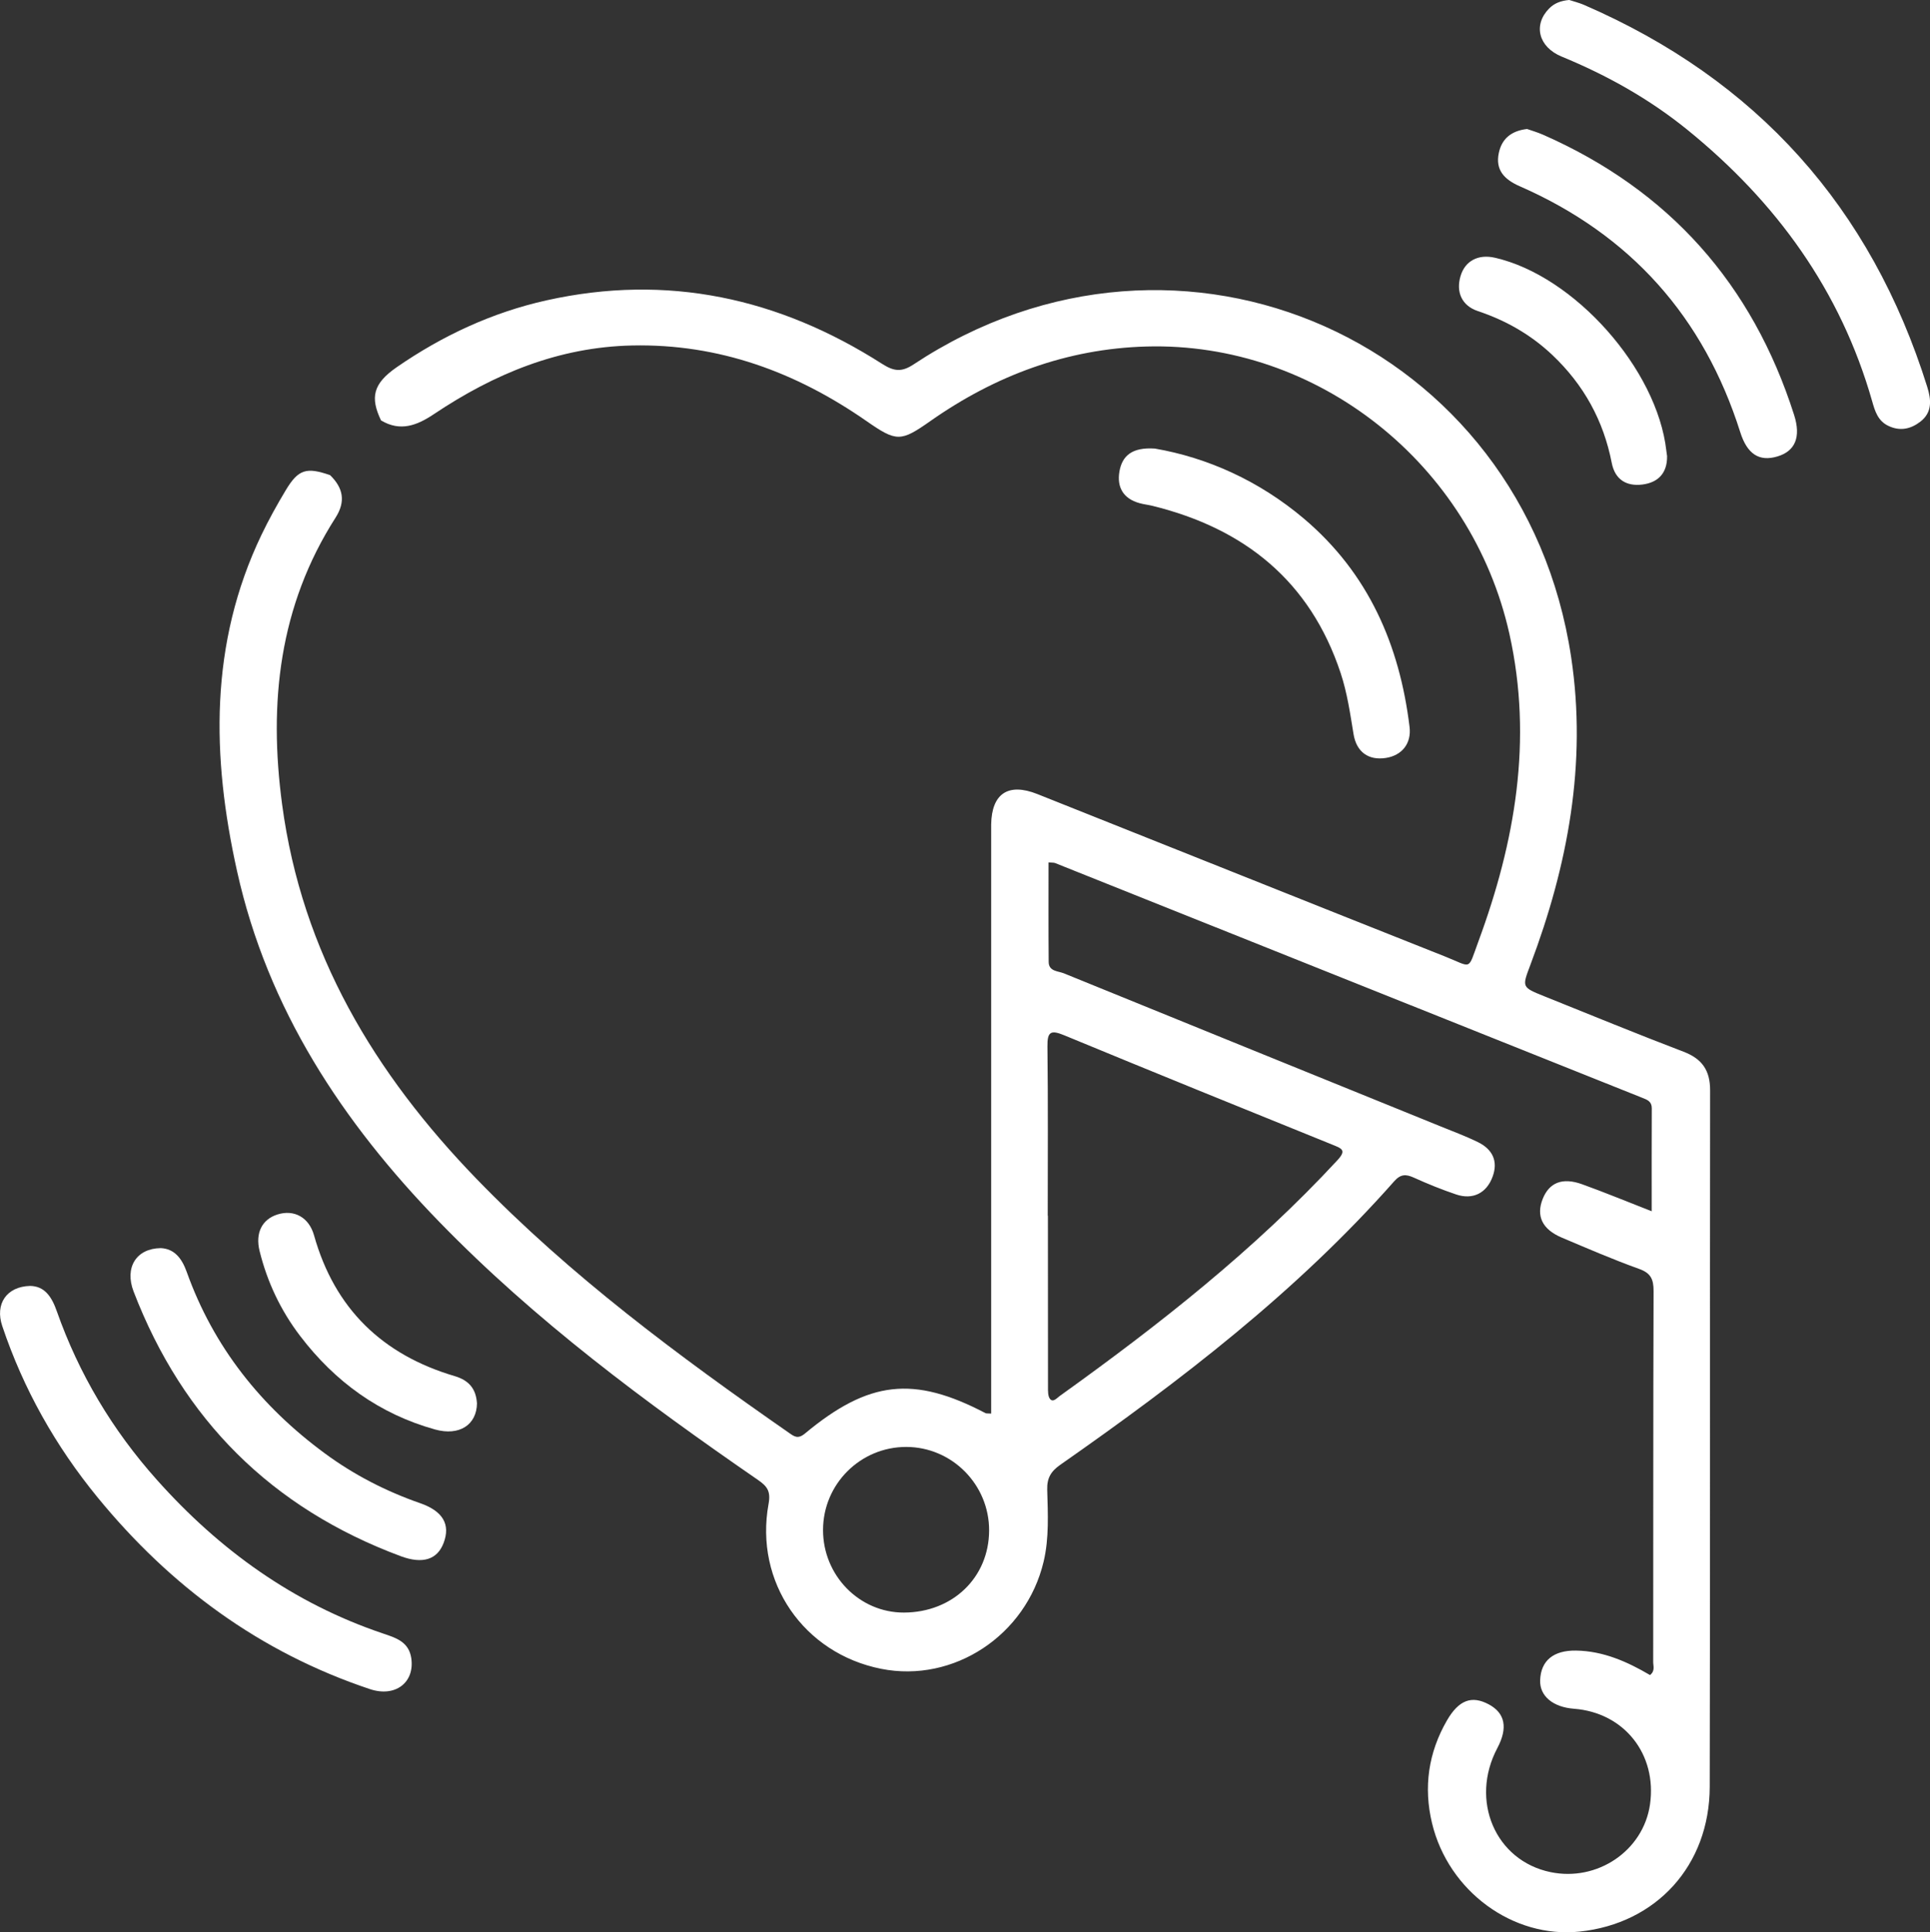
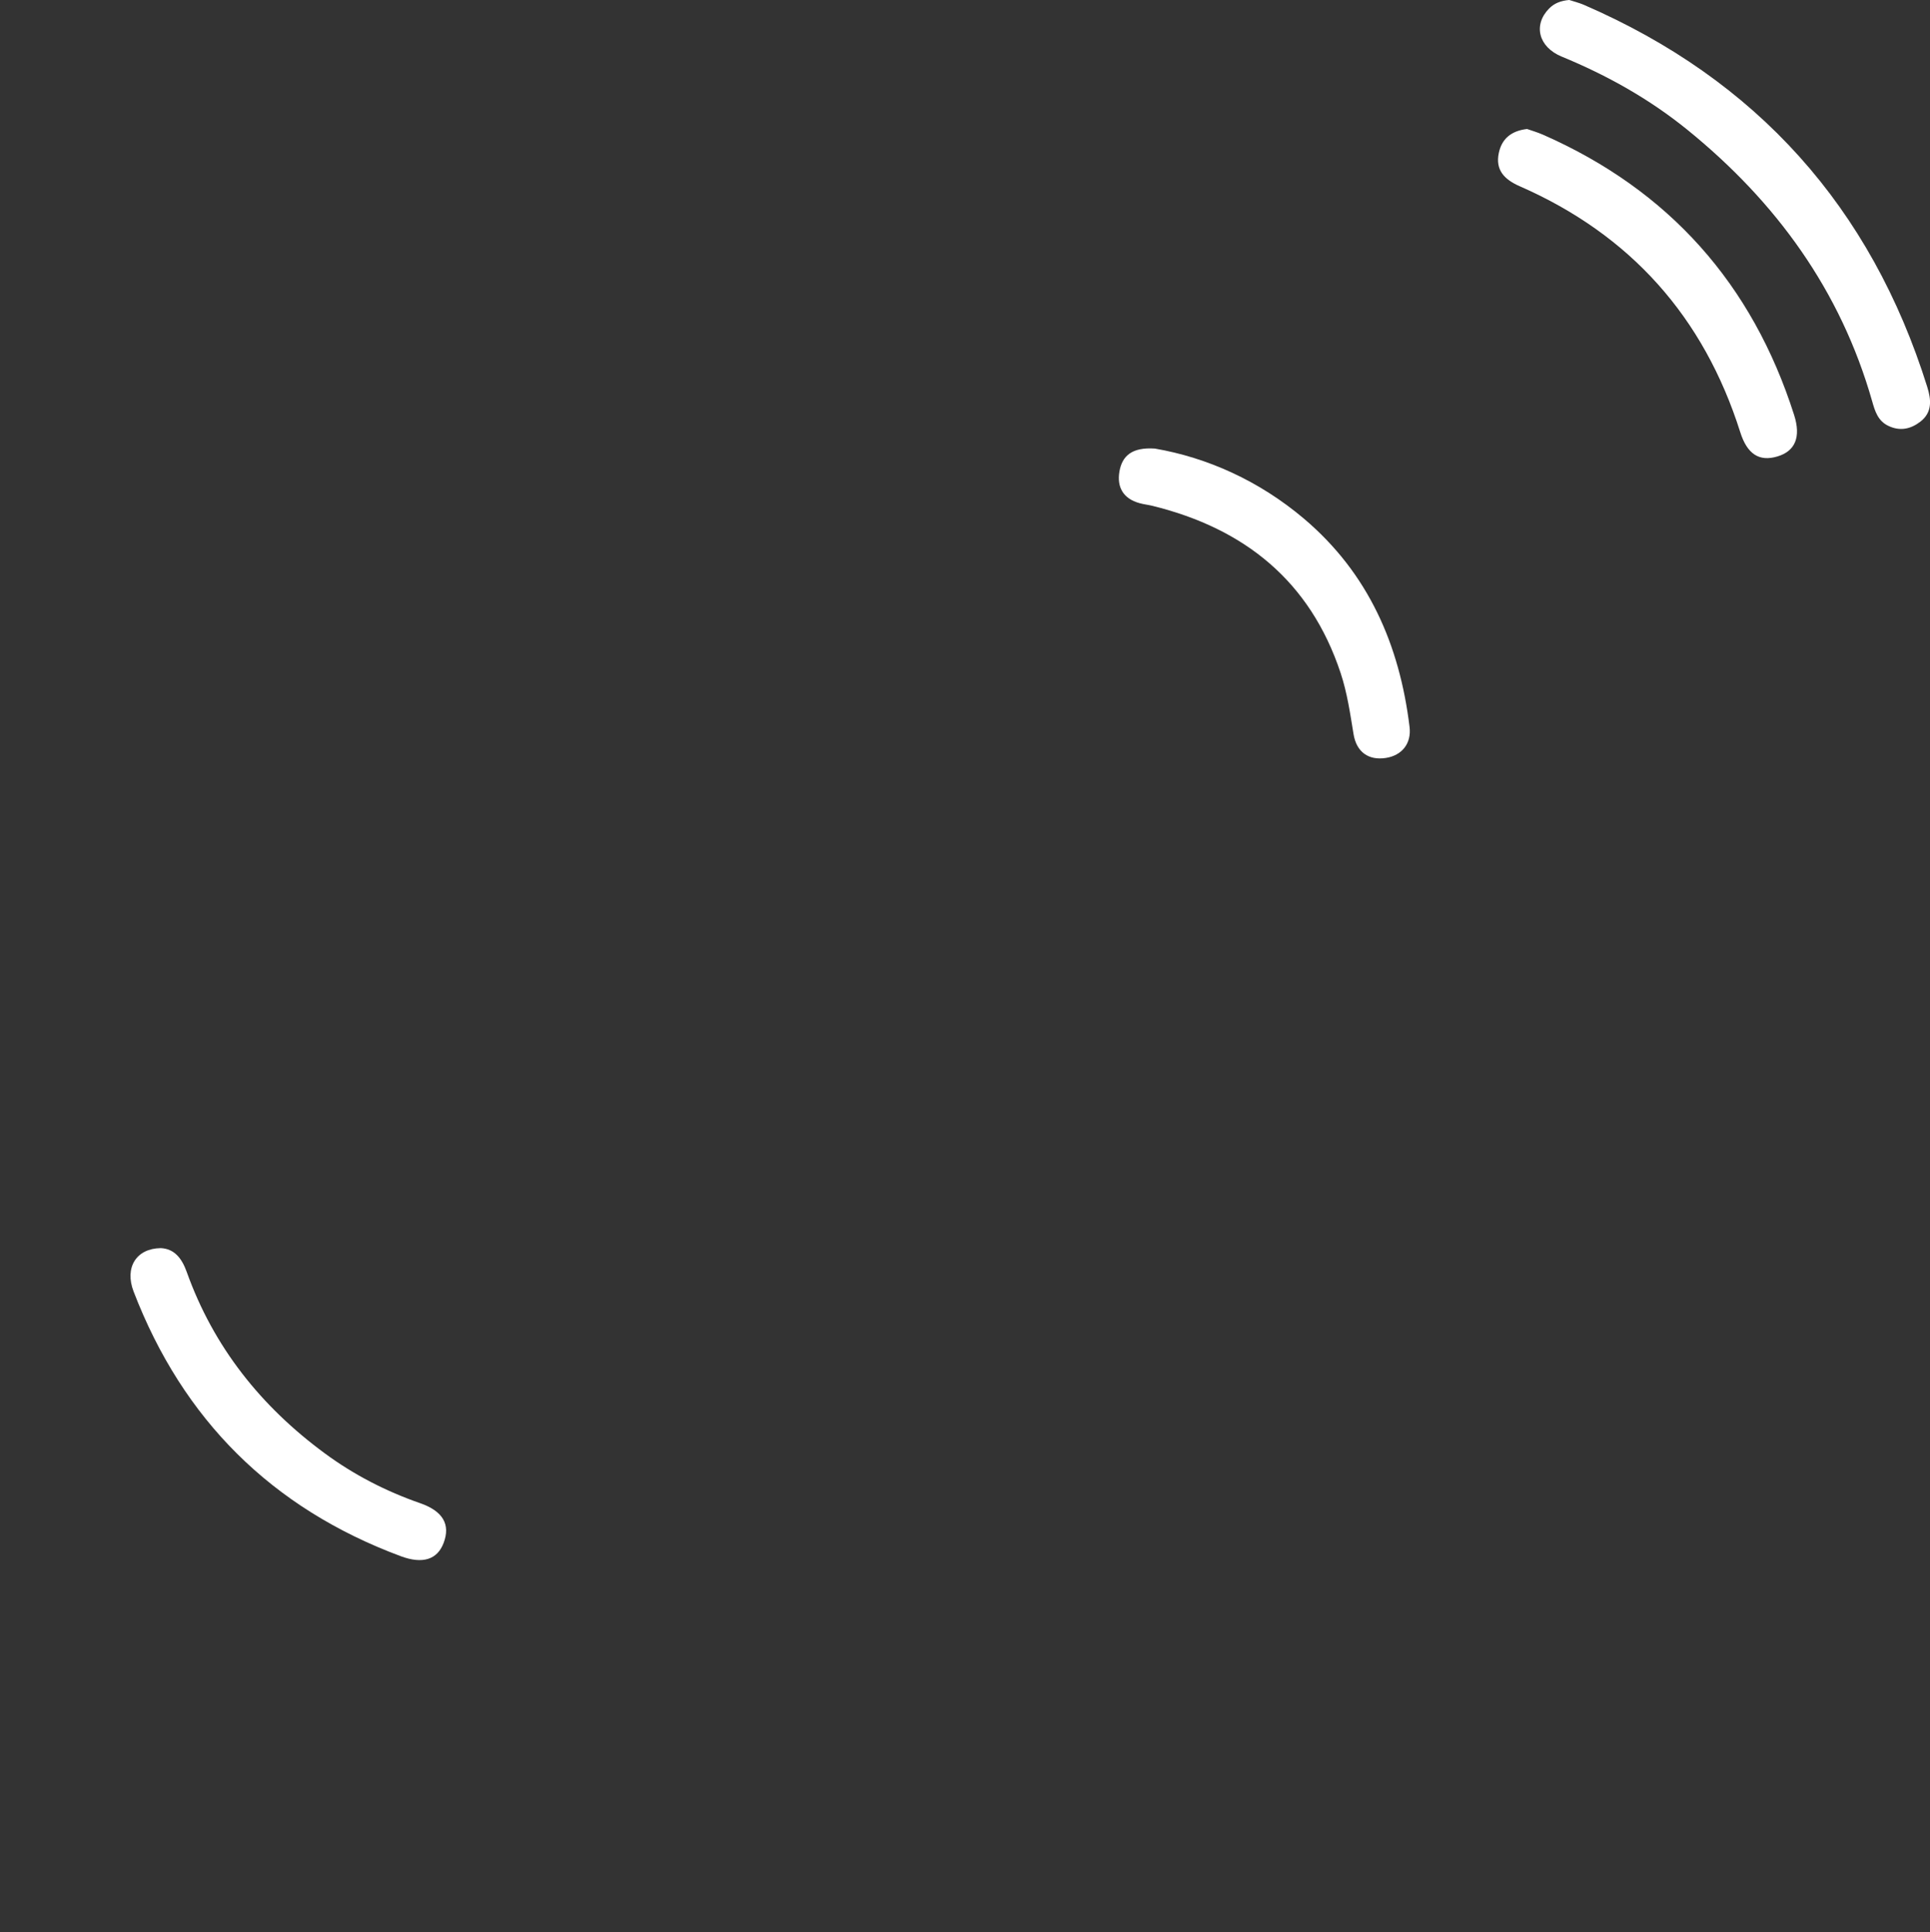
<svg xmlns="http://www.w3.org/2000/svg" id="_Слой_2" data-name="Слой 2" viewBox="0 0 450.35 450.8">
  <rect x="0" y="0" width="450.35" height="450.8" fill="#333333" stroke="none" />
  <defs>
    <style> .cls-1 { fill: #fff; } </style>
  </defs>
  <g id="_Слой_1-2" data-name="Слой 1">
    <g>
-       <path class="cls-1" d="m77.04,110.86c3.04,2.97,3.67,6.13,1.26,9.9-13.18,20.61-15.65,43.17-12.47,66.92,4.63,34.63,21.56,62.75,45.37,87.34,21.93,22.64,47.12,41.3,72.88,59.23,1.23.85,2.08,1.56,3.75.17,14.92-12.4,25.38-13.51,42.11-4.76.22.12.55.05,1.34.11v-7.37c0-42.32,0-84.64,0-126.96,0-1.04-.01-2.07,0-3.11.12-7.2,3.98-9.79,10.79-7.08,31.69,12.6,63.34,25.29,95.04,37.86,6.51,2.58,5.3,3.46,7.84-3.42,8.59-23.26,12.76-47.06,7.27-71.75-8.83-39.69-44.74-68.23-84.76-67.1-18.52.52-35.26,6.78-50.38,17.4-6.93,4.87-7.89,4.86-14.88,0-16.45-11.43-34.43-18.08-54.72-17.64-17.15.37-32.24,6.65-46.24,16.02-3.94,2.64-7.84,4.15-12.33,1.46-2.56-5.35-1.89-8.57,3.66-12.41,10.65-7.36,22.29-12.78,34.95-15.6,28.19-6.28,54.23-.57,78.32,14.82,2.73,1.74,4.52,1.99,7.34.12,62.13-41.11,142.37-5.4,153.44,68.33,3.71,24.73-.77,48.54-9.5,71.7-1.98,5.26-2.1,5.24,3.25,7.39,10.81,4.34,21.58,8.77,32.46,12.92,4.36,1.66,6.21,4.37,6.21,9-.07,54.16.04,108.32-.09,162.48-.04,18.38-12.47,31.92-30.38,33.79-15.49,1.62-30.6-9.38-34.42-25.31-2.01-8.37-.86-16.44,3.49-23.96,2.75-4.75,5.76-5.88,9.76-3.74,3.82,2.05,4.49,5.48,1.99,10.2-6.47,12.23-.46,26.26,12.4,28.93,10.95,2.28,21.66-4.99,23.22-15.75,1.7-11.74-6.02-21.47-17.75-22.36-4.92-.38-8.01-2.98-7.88-6.65.16-4.6,3.13-7,8.38-6.92,6.38.1,11.98,2.61,17.26,5.71,1.23-.98.74-2.1.74-3.04.03-28.86-.01-57.71.09-86.57,0-2.74-.65-4.17-3.4-5.15-6.1-2.19-12.06-4.77-18.04-7.3-4.56-1.93-6.02-5.06-4.42-9.05,1.52-3.78,4.58-5.04,9.15-3.4,5.24,1.88,10.39,4.02,16.27,6.31,0-8.27-.02-16.16.02-24.05,0-1.56-1.06-1.96-2.16-2.39-45.69-18.27-91.39-36.54-137.09-54.8-.26-.1-.57-.06-1.51-.15,0,7.78-.04,15.5.03,23.23.02,2.23,2.2,2.11,3.56,2.66,29.2,11.9,58.43,23.74,87.64,35.6,3,1.22,6.05,2.35,8.96,3.77,3.35,1.64,4.78,4.39,3.43,8.06-1.41,3.86-4.63,5.46-8.51,4.15-3.35-1.13-6.64-2.46-9.86-3.92-1.87-.85-3.1-.84-4.59.84-22.79,25.8-49.88,46.55-77.94,66.16-2.19,1.53-3.1,3.11-3.03,5.78.15,5.61.47,11.28-.84,16.8-4.09,17.22-21.01,28.35-37.88,25.01-18.09-3.58-29.64-20.23-26.3-38.48.55-2.99-.36-4.13-2.47-5.59-26.33-18.15-51.97-37.16-74.35-60.19-22.62-23.28-40.04-49.61-47.2-81.81-5.94-26.7-6.48-53.06,5.68-78.45,1.72-3.59,3.66-7.08,5.71-10.49,2.91-4.83,4.81-5.38,10.31-3.46Zm167.44,172.75h.04c0,13.3,0,26.61.02,39.91,0,.98-.04,2.26.51,2.88.72.81,1.58-.27,2.24-.74,23.09-16.55,45.39-34.04,64.77-54.98,2.16-2.33,1.11-2.72-1.06-3.6-20.92-8.46-41.82-16.94-62.67-25.56-3.14-1.3-3.97-.86-3.92,2.63.16,13.15.07,26.31.07,39.46Zm-33.56,92.58c11.38-.03,19.85-8.19,19.88-19.15.03-10.7-8.66-19.46-19.31-19.49-10.71-.02-19.42,8.64-19.44,19.36-.02,10.62,8.47,19.31,18.87,19.28Z" />
      <path class="cls-1" d="m366.18,0c.95.31,2.24.63,3.45,1.15,40.32,17.46,66.97,47.22,80.08,89.12.91,2.92,1.24,5.89-1.6,8.09-2.26,1.74-4.73,2.29-7.46,1-2.44-1.15-3.14-3.43-3.78-5.7-7.37-25.89-22.42-46.58-43.12-63.37-8.87-7.2-18.76-12.73-29.33-17.08-5.45-2.24-6.71-7.41-2.94-11.23,1.19-1.21,2.67-1.8,4.7-1.99Z" />
-       <path class="cls-1" d="m7.01,299.99c3.43.04,5.07,2.56,6.24,5.89,5.16,14.64,12.99,27.74,23.33,39.32,14.61,16.38,31.88,28.84,52.84,35.89,2.93.99,5.98,1.9,6.55,5.74.83,5.7-3.74,9.19-9.65,7.22-25.65-8.56-46.53-23.94-63.56-44.74-9.81-11.98-17.31-25.28-22.24-39.98-1.71-5.09.96-9.19,6.5-9.34Z" />
      <path class="cls-1" d="m356.35,30.1c.97.34,2.38.75,3.71,1.33,29.4,12.94,48.84,34.83,58.58,65.37,1.66,5.2.23,8.45-3.88,9.68-4.27,1.28-7.07-.53-8.69-5.67-8.52-26.87-25.62-46.05-51.45-57.36-3.53-1.54-5.75-3.75-4.88-7.79.68-3.17,2.76-5.13,6.61-5.57Z" />
      <path class="cls-1" d="m37.51,291.17c3.18.15,4.92,2.36,6.07,5.58,6.26,17.49,17.34,31.36,32.21,42.3,6.81,5.01,14.24,8.84,22.24,11.62,5.35,1.86,7.11,4.98,5.49,9.27-1.45,3.86-4.85,5.02-10.01,3.1-30.08-11.19-50.84-31.83-62.34-61.76-2.13-5.56.6-10.03,6.33-10.11Z" />
-       <path class="cls-1" d="m389,106.47c.04,3.93-2.12,6.12-5.8,6.57-3.7.45-6.36-1.17-7.11-5.04-1.92-9.89-6.55-18.26-13.86-25.18-5.02-4.75-10.84-8.06-17.39-10.25-3.76-1.26-5.14-4.46-4.03-8.18,1.05-3.53,4.12-5.16,8.03-4.26,18.53,4.22,37.84,25.97,39.99,45.03.05.44.12.88.18,1.32Z" />
-       <path class="cls-1" d="m111.3,327.32c-.03,5.07-4.12,7.74-9.78,6.16-13-3.62-23.35-11.15-31.48-21.81-4.53-5.94-7.68-12.58-9.47-19.84-1.03-4.18.56-7.37,4.18-8.51,3.85-1.21,7.34.63,8.53,4.87,4.81,17.11,15.95,27.86,32.82,32.84,3.31.98,4.97,2.95,5.19,6.29Z" />
      <path class="cls-1" d="m269.5,104.65c12.14,2.09,24.29,7.48,34.78,16.36,15,12.7,22.3,29.41,24.63,48.57.47,3.88-1.79,6.66-5.53,7.24-4.03.62-6.85-1.36-7.54-5.55-.79-4.81-1.48-9.64-3.02-14.28-7.12-21.43-22.41-33.69-43.89-38.98-1-.25-2.04-.35-3.03-.63-3.78-1.04-5.32-3.71-4.69-7.38.63-3.64,2.91-5.72,8.29-5.35Z" />
    </g>
  </g>
</svg>